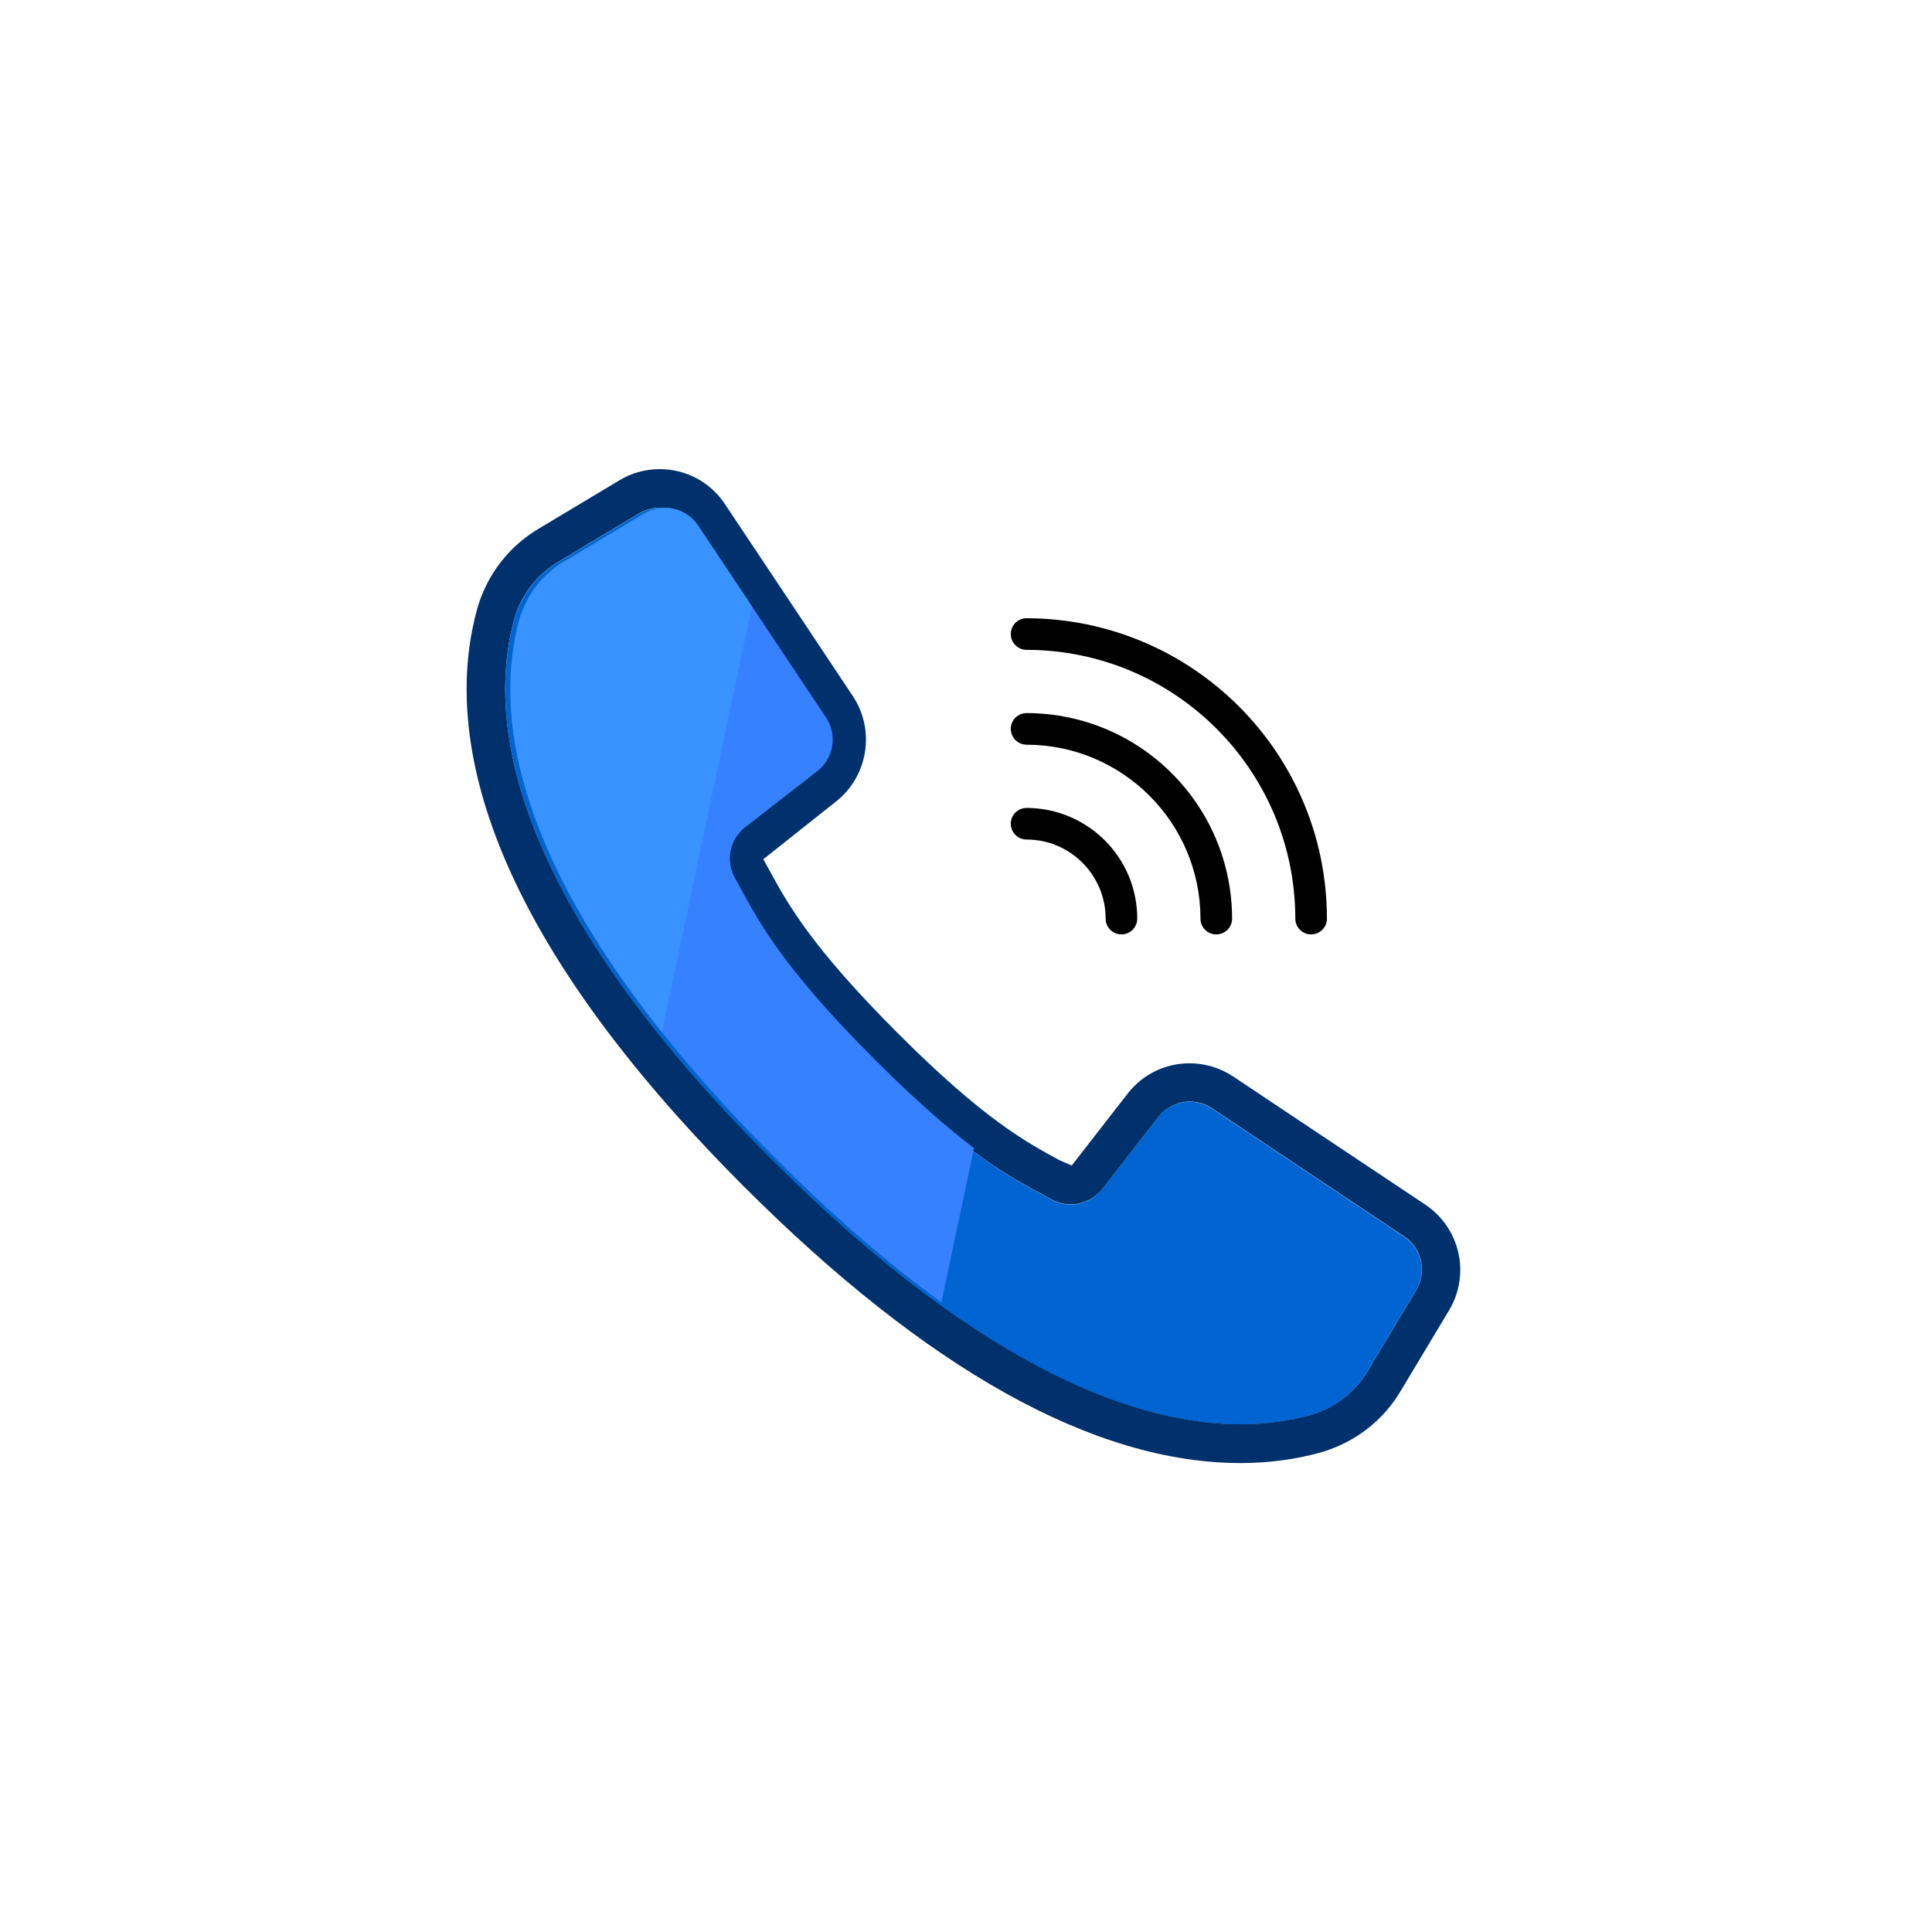
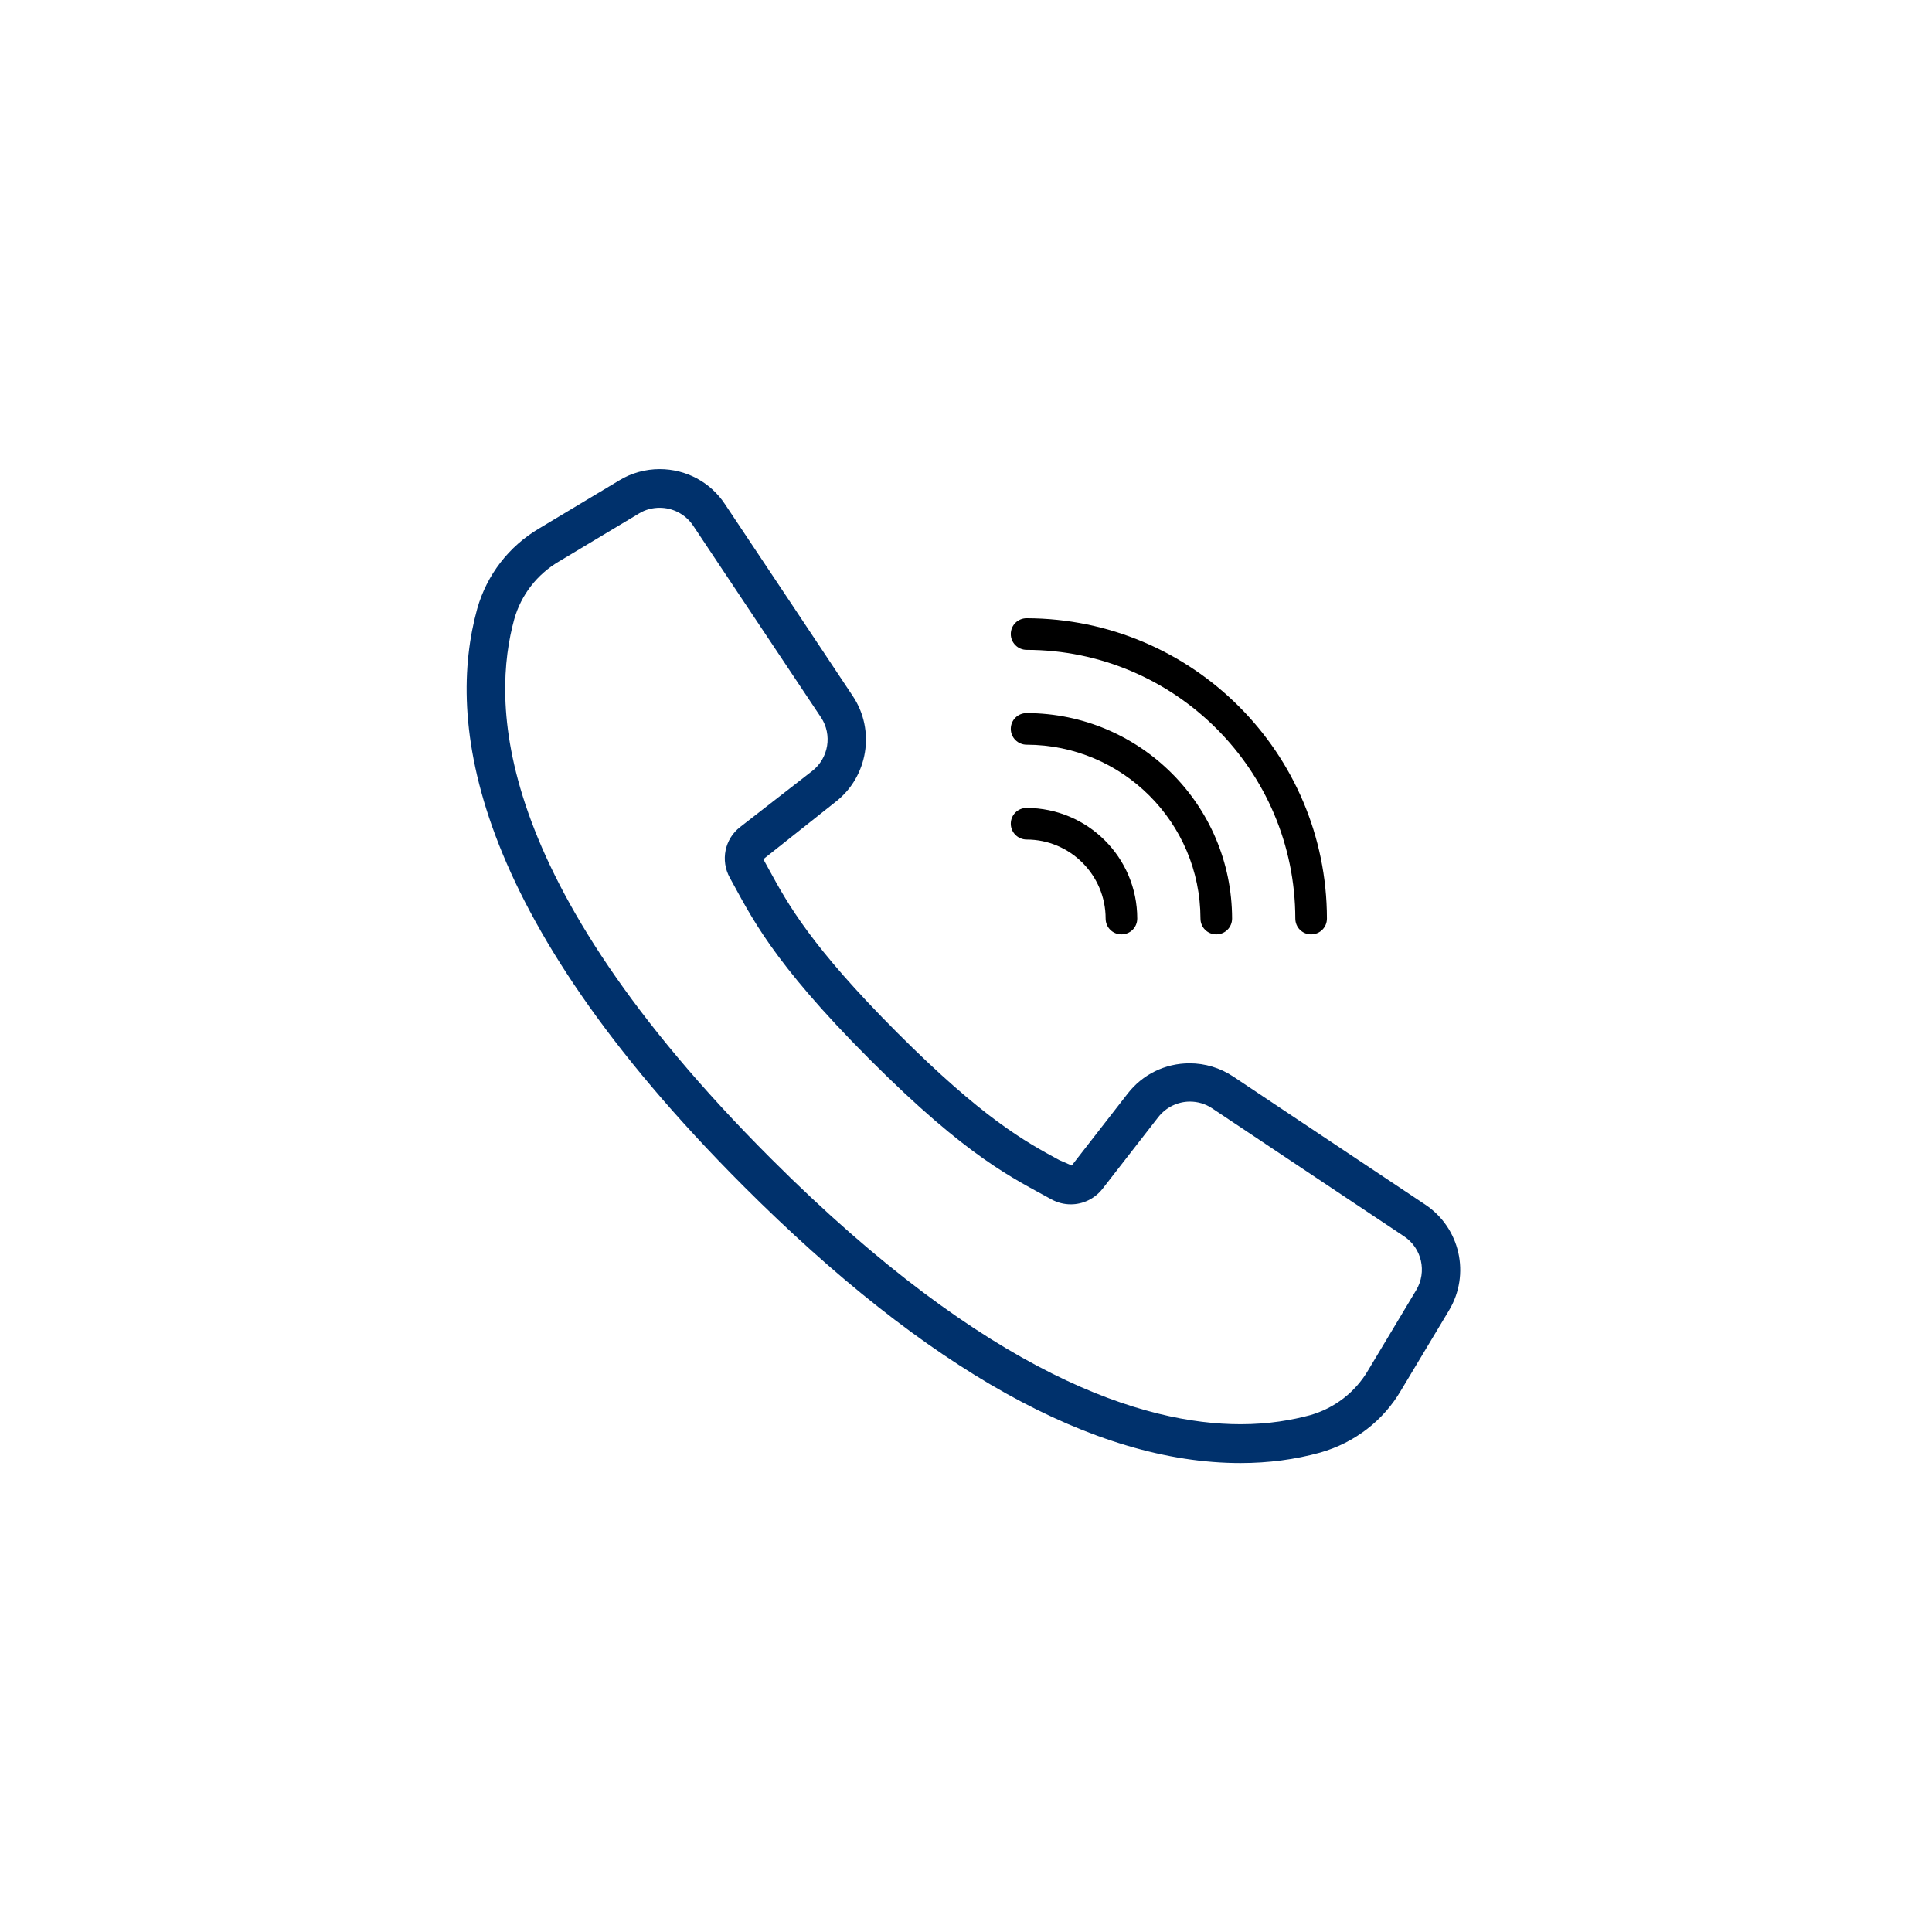
<svg xmlns="http://www.w3.org/2000/svg" xmlns:xlink="http://www.w3.org/1999/xlink" version="1.1" id="Layer_1" x="0px" y="0px" viewBox="0 0 110 110" style="enable-background:new 0 0 110 110;" xml:space="preserve">
  <style type="text/css">
	.st0{fill:#0065D3;}
	.st1{fill:#00316C;}
	.st2{clip-path:url(#SVGID_2_);fill:#3681FF;}
	.st3{clip-path:url(#SVGID_2_);fill:#3892FF;}
	.st4{fill:none;}
</style>
  <g>
    <g>
      <g>
        <g>
          <g>
            <g>
-               <path class="st0" d="M79.93,70.4l-5.79-3.86l-5.14-3.43c-0.99-0.66-2.33-0.44-3.06,0.5l-3.18,4.09        c-0.68,0.89-1.91,1.14-2.89,0.6c-2.16-1.2-4.71-2.33-10.35-7.97s-6.77-8.19-7.97-10.35c-0.54-0.98-0.29-2.21,0.6-2.89        l4.09-3.18c0.94-0.73,1.16-2.07,0.5-3.06l-3.32-4.98l-3.96-5.94c-0.67-1.01-2.02-1.32-3.07-0.69l-4.57,2.74        c-1.24,0.73-2.14,1.9-2.54,3.28c-1.25,4.56-1.5,14.61,14.61,30.72S70.05,81.83,74.6,80.58c1.38-0.39,2.55-1.3,3.28-2.54        l2.74-4.57C81.25,72.43,80.95,71.08,79.93,70.4z" />
              <path class="st1" d="M37.56,28.91c0.74,0,1.46,0.36,1.9,1.01l3.96,5.94l3.32,4.98c0.66,0.99,0.44,2.33-0.5,3.06l-4.09,3.18        c-0.89,0.68-1.14,1.91-0.6,2.89c1.2,2.16,2.34,4.71,7.97,10.35c5.63,5.64,8.19,6.77,10.35,7.97c0.35,0.19,0.72,0.28,1.1,0.28        c0.68,0,1.35-0.31,1.8-0.88l3.18-4.09c0.45-0.57,1.12-0.88,1.8-0.88c0.43,0,0.87,0.12,1.26,0.38l5.14,3.43l5.79,3.86        c1.01,0.67,1.32,2.02,0.69,3.07l-2.74,4.57c-0.73,1.24-1.9,2.14-3.28,2.54c-1.04,0.28-2.36,0.52-3.97,0.52        c-5.47,0-14.3-2.68-26.74-15.12C27.78,49.86,28.03,39.81,29.28,35.25c0.39-1.38,1.3-2.55,2.54-3.28l4.57-2.74        C36.75,29.01,37.16,28.91,37.56,28.91 M37.56,26.71c-0.81,0-1.61,0.22-2.3,0.64l-4.57,2.74c-1.71,1.01-2.97,2.63-3.52,4.57        C25.42,41,26.65,51.84,42.33,67.53c10.46,10.46,19.98,15.77,28.3,15.77c1.58,0,3.11-0.2,4.55-0.6        c1.95-0.56,3.58-1.81,4.59-3.54l2.73-4.55c1.23-2.05,0.64-4.7-1.36-6.03l-5.79-3.86l-5.14-3.43c-0.74-0.49-1.6-0.75-2.48-0.75        c-1.39,0-2.68,0.63-3.53,1.73l-3.18,4.09l-0.71-0.31c-1.94-1.05-4.34-2.36-9.24-7.27c-4.91-4.92-6.22-7.32-7.28-9.26        l-0.33-0.6l4.12-3.27c1.84-1.43,2.27-4.07,0.98-6.01l-3.32-4.99l-3.96-5.94C40.45,27.45,39.06,26.71,37.56,26.71L37.56,26.71z        " />
            </g>
            <path d="M58.45,37c8.44,0.01,15.29,6.85,15.3,15.3c0,0.5,0.4,0.9,0.9,0.9c0.5,0,0.9-0.4,0.9-0.9       c-0.01-9.44-7.66-17.08-17.1-17.1c-0.5,0-0.9,0.4-0.9,0.9C57.55,36.6,57.96,37,58.45,37z" />
            <path d="M58.45,42.4c5.46,0.01,9.89,4.43,9.9,9.9c0,0.5,0.4,0.9,0.9,0.9c0.5,0,0.9-0.4,0.9-0.9       c-0.01-6.46-5.24-11.69-11.7-11.7c-0.5,0-0.9,0.4-0.9,0.9S57.96,42.4,58.45,42.4z" />
            <path d="M58.45,47.8c2.48,0,4.5,2.02,4.5,4.5c0,0.5,0.4,0.9,0.9,0.9c0.5,0,0.9-0.4,0.9-0.9c0-3.48-2.82-6.29-6.3-6.3       c-0.5,0-0.9,0.4-0.9,0.9C57.55,47.4,57.96,47.8,58.45,47.8z" />
          </g>
        </g>
      </g>
      <g>
        <defs>
-           <path id="SVGID_1_" d="M80.22,70.4l-5.79-3.86l-5.14-3.43c-0.99-0.66-2.33-0.44-3.06,0.5l-3.18,4.09      c-0.68,0.89-1.91,1.14-2.89,0.6c-2.16-1.2-4.71-2.33-10.35-7.97s-6.77-8.19-7.97-10.35c-0.54-0.98-0.29-2.21,0.6-2.89l4.09-3.18      c0.94-0.73,1.16-2.07,0.5-3.06l-3.32-4.98l-3.96-5.94c-0.67-1.01-2.02-1.32-3.07-0.69l-4.57,2.74c-1.24,0.73-2.14,1.9-2.54,3.28      c-1.25,4.56-1.5,14.61,14.61,30.72s26.16,15.86,30.72,14.61c1.38-0.39,2.55-1.3,3.28-2.54l2.74-4.57      C81.54,72.43,81.23,71.08,80.22,70.4z" />
-         </defs>
+           </defs>
        <clipPath id="SVGID_2_">
          <use xlink:href="#SVGID_1_" style="overflow:visible;" />
        </clipPath>
        <polygon class="st2" points="66.97,10.91 51.93,82.05 12,104.02 32.78,27.56    " />
        <polygon class="st3" points="48.92,5.67 33.87,76.81 -6.05,98.78 14.73,22.32    " />
      </g>
    </g>
    <rect id="_x3C_Slice_x3E__8_" class="st4" width="110" height="110" />
  </g>
</svg>